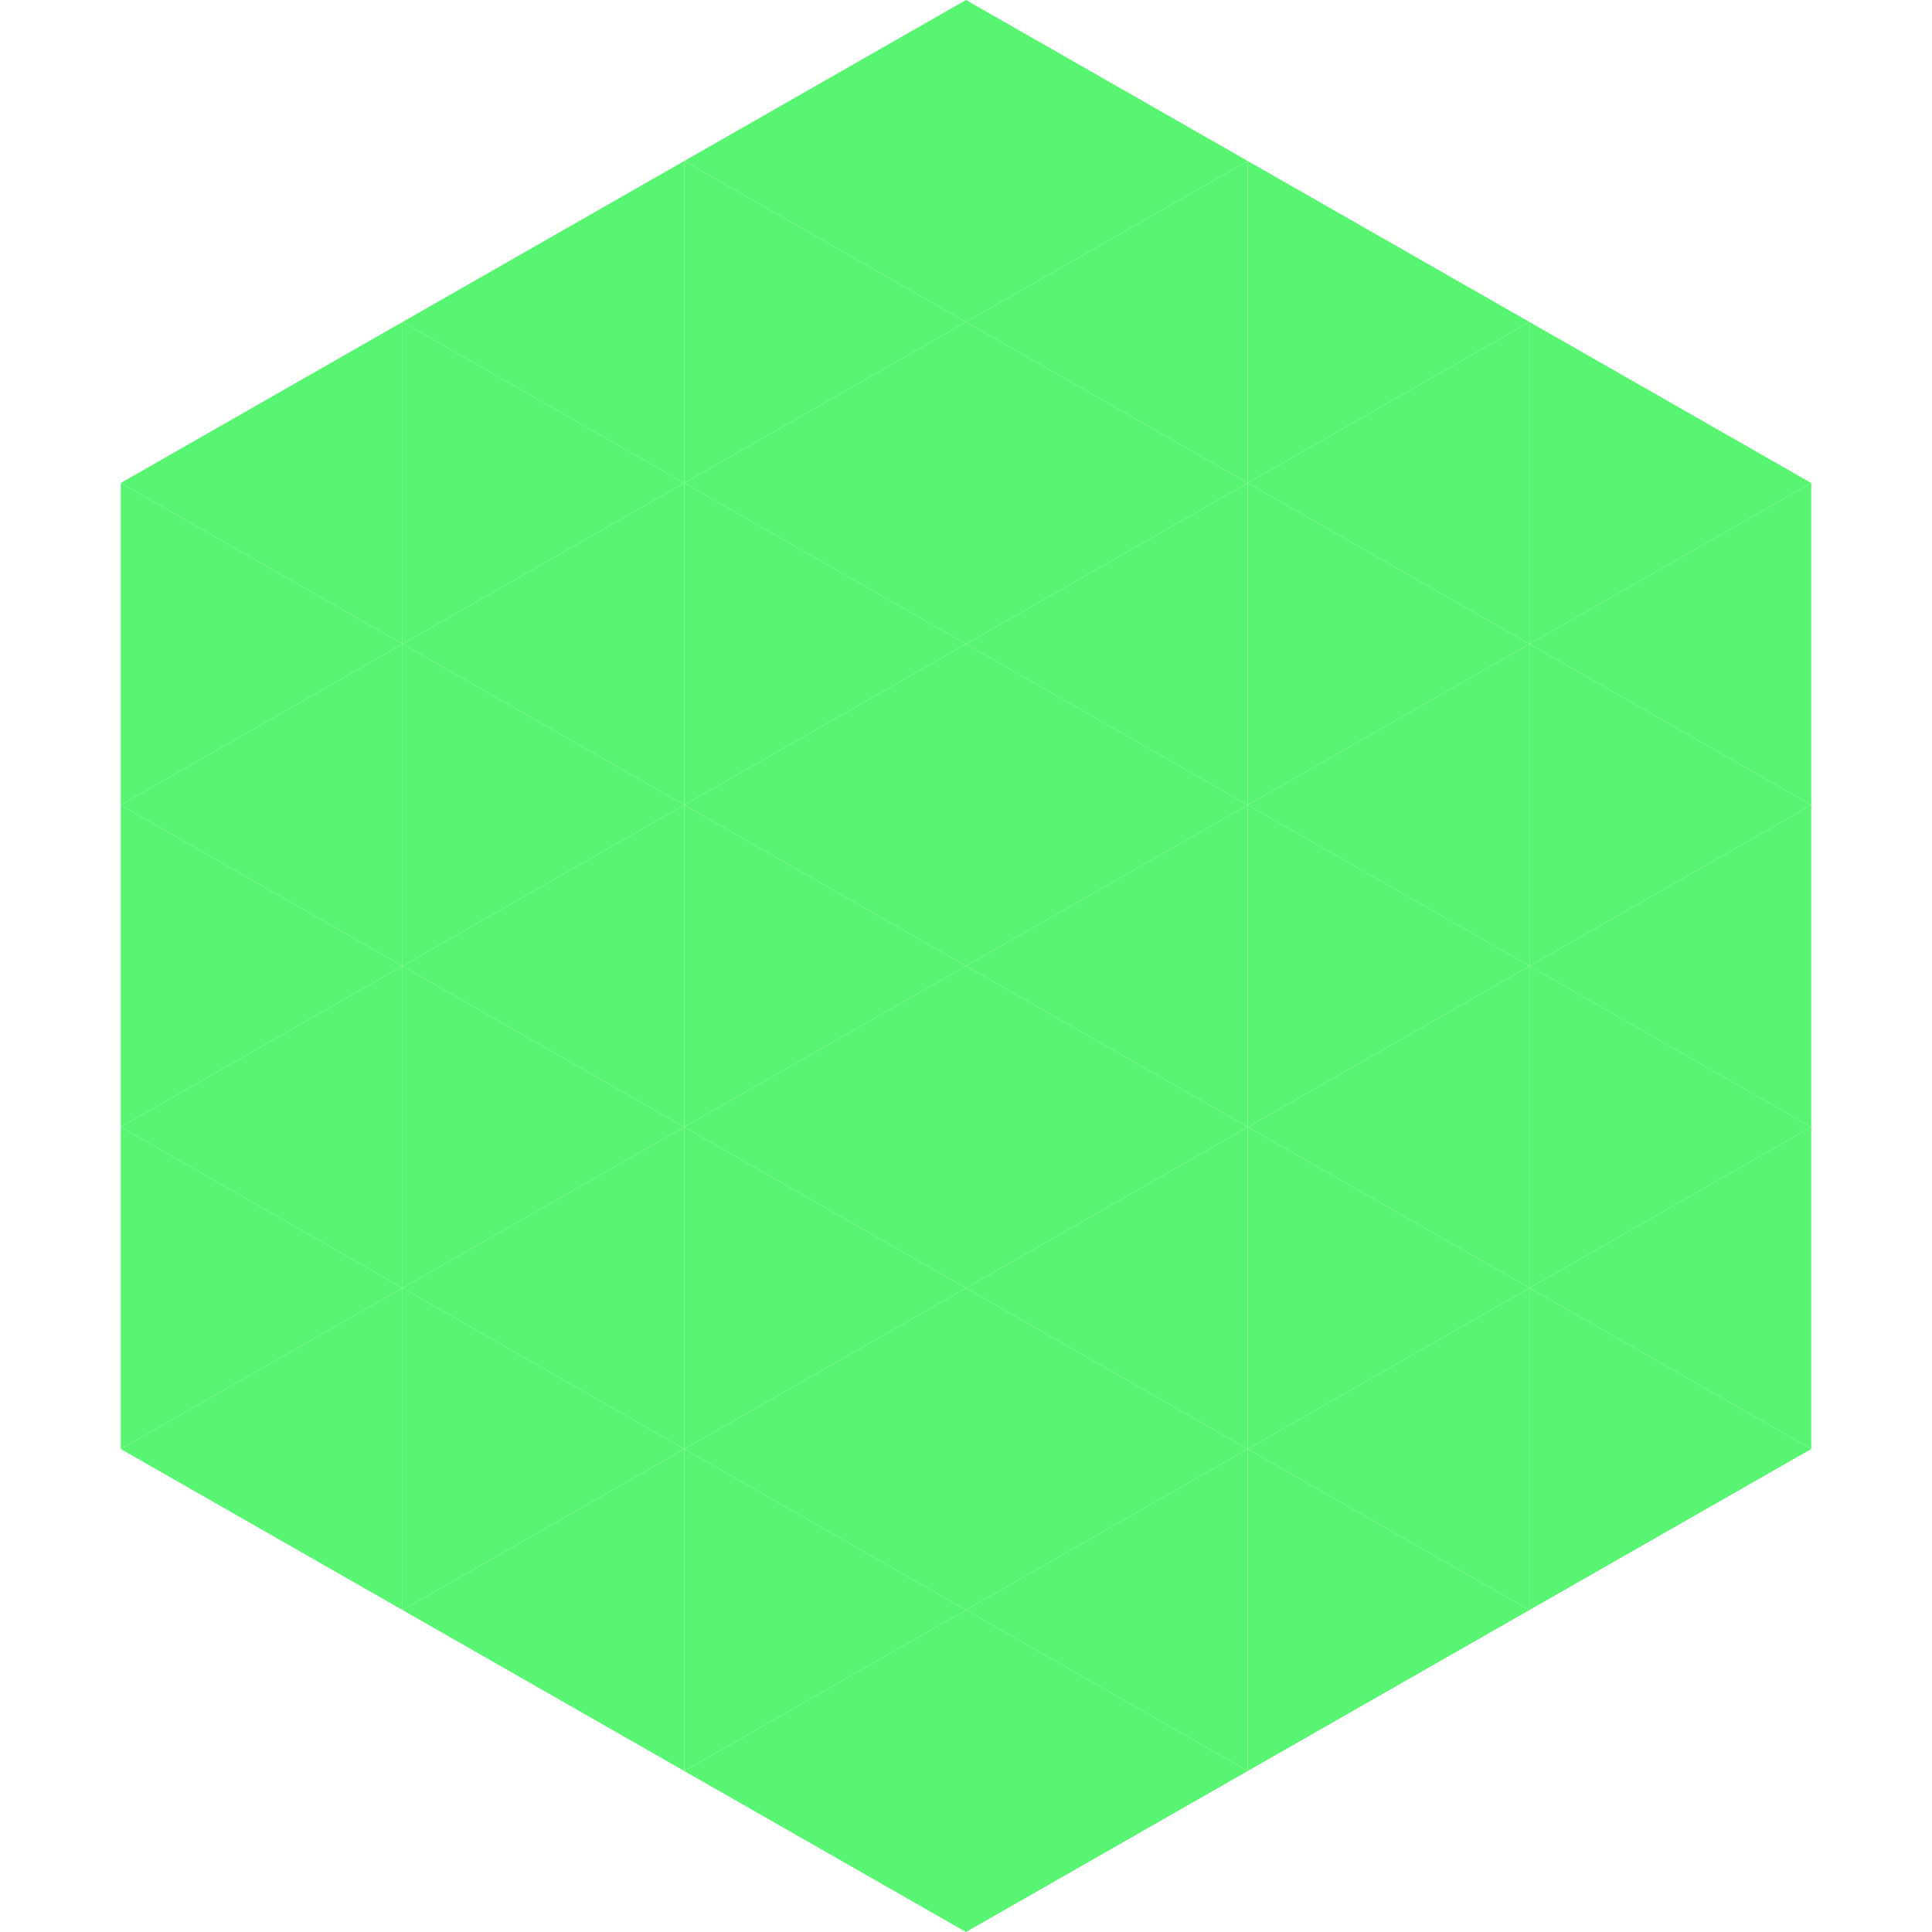
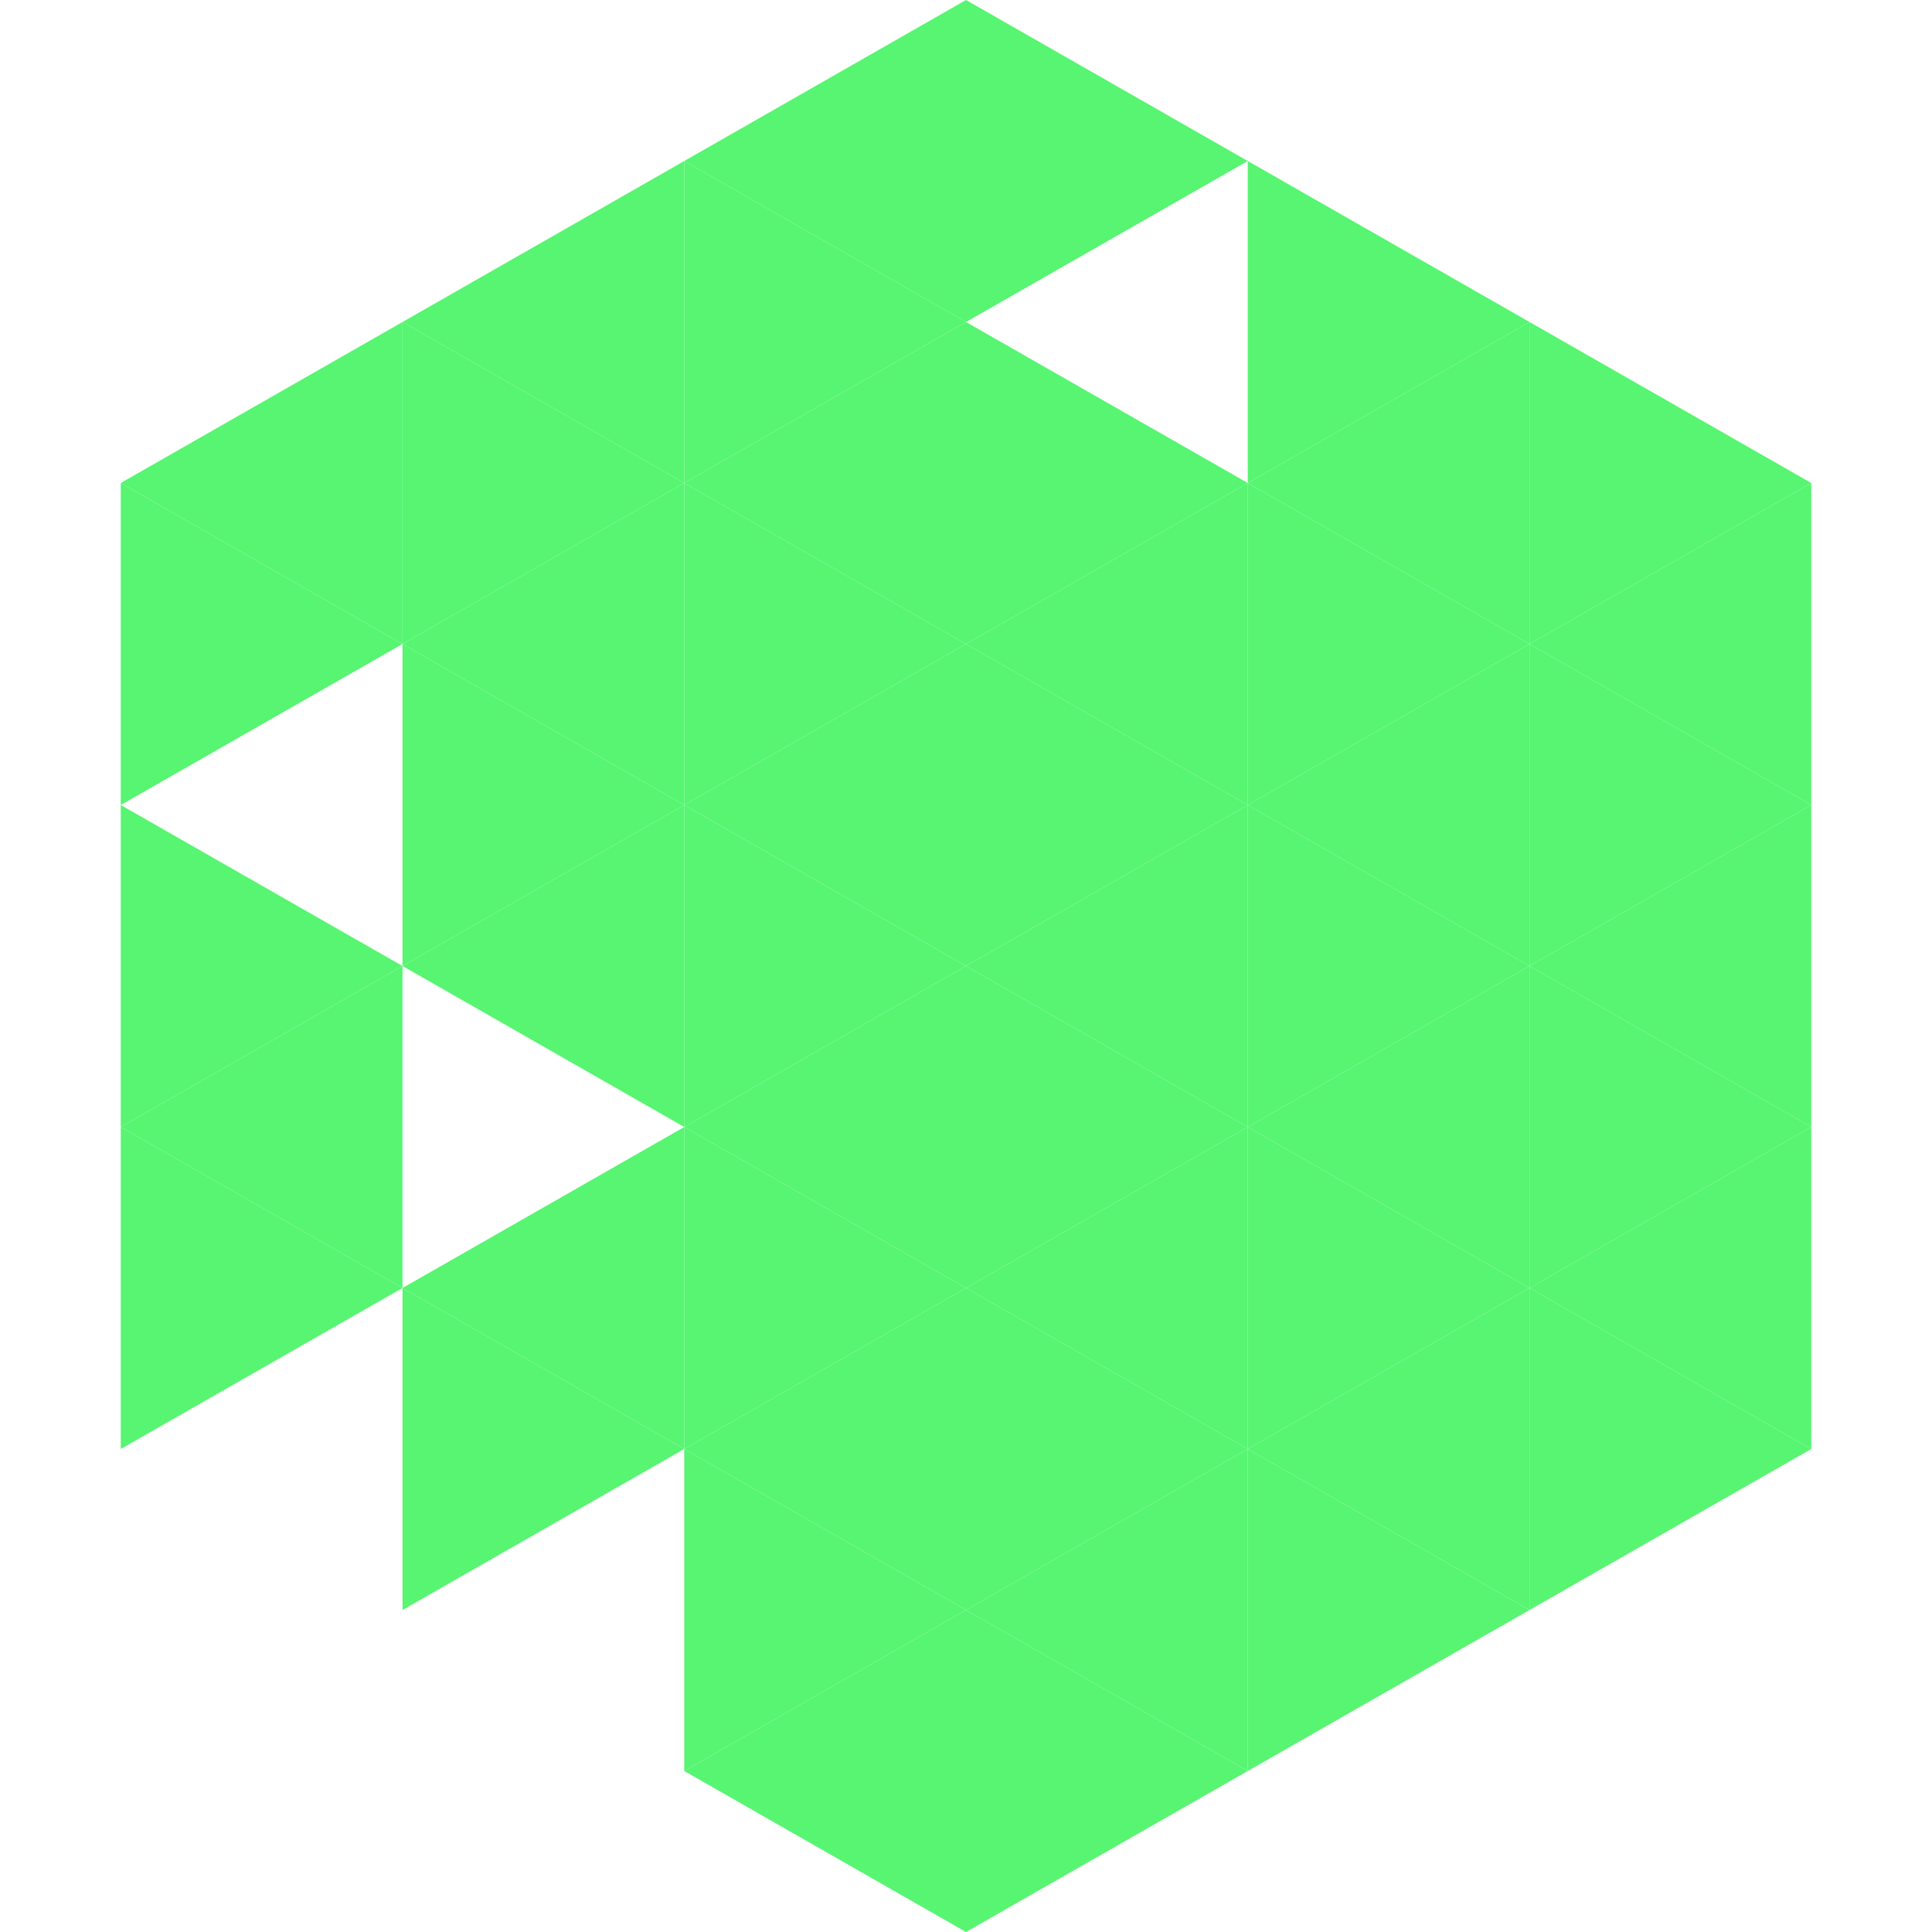
<svg xmlns="http://www.w3.org/2000/svg" width="240" height="240">
  <polygon points="50,40 15,60 50,80" style="fill:rgb(87,245,114)" />
  <polygon points="190,40 225,60 190,80" style="fill:rgb(87,245,114)" />
  <polygon points="15,60 50,80 15,100" style="fill:rgb(87,245,114)" />
  <polygon points="225,60 190,80 225,100" style="fill:rgb(87,245,114)" />
-   <polygon points="50,80 15,100 50,120" style="fill:rgb(87,245,114)" />
  <polygon points="190,80 225,100 190,120" style="fill:rgb(87,245,114)" />
  <polygon points="15,100 50,120 15,140" style="fill:rgb(87,245,114)" />
  <polygon points="225,100 190,120 225,140" style="fill:rgb(87,245,114)" />
  <polygon points="50,120 15,140 50,160" style="fill:rgb(87,245,114)" />
  <polygon points="190,120 225,140 190,160" style="fill:rgb(87,245,114)" />
  <polygon points="15,140 50,160 15,180" style="fill:rgb(87,245,114)" />
  <polygon points="225,140 190,160 225,180" style="fill:rgb(87,245,114)" />
-   <polygon points="50,160 15,180 50,200" style="fill:rgb(87,245,114)" />
  <polygon points="190,160 225,180 190,200" style="fill:rgb(87,245,114)" />
  <polygon points="15,180 50,200 15,220" style="fill:rgb(255,255,255); fill-opacity:0" />
  <polygon points="225,180 190,200 225,220" style="fill:rgb(255,255,255); fill-opacity:0" />
  <polygon points="50,0 85,20 50,40" style="fill:rgb(255,255,255); fill-opacity:0" />
  <polygon points="190,0 155,20 190,40" style="fill:rgb(255,255,255); fill-opacity:0" />
  <polygon points="85,20 50,40 85,60" style="fill:rgb(87,245,114)" />
  <polygon points="155,20 190,40 155,60" style="fill:rgb(87,245,114)" />
  <polygon points="50,40 85,60 50,80" style="fill:rgb(87,245,114)" />
  <polygon points="190,40 155,60 190,80" style="fill:rgb(87,245,114)" />
  <polygon points="85,60 50,80 85,100" style="fill:rgb(87,245,114)" />
  <polygon points="155,60 190,80 155,100" style="fill:rgb(87,245,114)" />
  <polygon points="50,80 85,100 50,120" style="fill:rgb(87,245,114)" />
  <polygon points="190,80 155,100 190,120" style="fill:rgb(87,245,114)" />
  <polygon points="85,100 50,120 85,140" style="fill:rgb(87,245,114)" />
  <polygon points="155,100 190,120 155,140" style="fill:rgb(87,245,114)" />
-   <polygon points="50,120 85,140 50,160" style="fill:rgb(87,245,114)" />
  <polygon points="190,120 155,140 190,160" style="fill:rgb(87,245,114)" />
  <polygon points="85,140 50,160 85,180" style="fill:rgb(87,245,114)" />
  <polygon points="155,140 190,160 155,180" style="fill:rgb(87,245,114)" />
  <polygon points="50,160 85,180 50,200" style="fill:rgb(87,245,114)" />
  <polygon points="190,160 155,180 190,200" style="fill:rgb(87,245,114)" />
-   <polygon points="85,180 50,200 85,220" style="fill:rgb(87,245,114)" />
  <polygon points="155,180 190,200 155,220" style="fill:rgb(87,245,114)" />
  <polygon points="120,0 85,20 120,40" style="fill:rgb(87,245,114)" />
  <polygon points="120,0 155,20 120,40" style="fill:rgb(87,245,114)" />
  <polygon points="85,20 120,40 85,60" style="fill:rgb(87,245,114)" />
-   <polygon points="155,20 120,40 155,60" style="fill:rgb(87,245,114)" />
  <polygon points="120,40 85,60 120,80" style="fill:rgb(87,245,114)" />
  <polygon points="120,40 155,60 120,80" style="fill:rgb(87,245,114)" />
  <polygon points="85,60 120,80 85,100" style="fill:rgb(87,245,114)" />
  <polygon points="155,60 120,80 155,100" style="fill:rgb(87,245,114)" />
  <polygon points="120,80 85,100 120,120" style="fill:rgb(87,245,114)" />
  <polygon points="120,80 155,100 120,120" style="fill:rgb(87,245,114)" />
  <polygon points="85,100 120,120 85,140" style="fill:rgb(87,245,114)" />
  <polygon points="155,100 120,120 155,140" style="fill:rgb(87,245,114)" />
  <polygon points="120,120 85,140 120,160" style="fill:rgb(87,245,114)" />
  <polygon points="120,120 155,140 120,160" style="fill:rgb(87,245,114)" />
  <polygon points="85,140 120,160 85,180" style="fill:rgb(87,245,114)" />
  <polygon points="155,140 120,160 155,180" style="fill:rgb(87,245,114)" />
  <polygon points="120,160 85,180 120,200" style="fill:rgb(87,245,114)" />
  <polygon points="120,160 155,180 120,200" style="fill:rgb(87,245,114)" />
  <polygon points="85,180 120,200 85,220" style="fill:rgb(87,245,114)" />
  <polygon points="155,180 120,200 155,220" style="fill:rgb(87,245,114)" />
  <polygon points="120,200 85,220 120,240" style="fill:rgb(87,245,114)" />
  <polygon points="120,200 155,220 120,240" style="fill:rgb(87,245,114)" />
  <polygon points="85,220 120,240 85,260" style="fill:rgb(255,255,255); fill-opacity:0" />
  <polygon points="155,220 120,240 155,260" style="fill:rgb(255,255,255); fill-opacity:0" />
</svg>